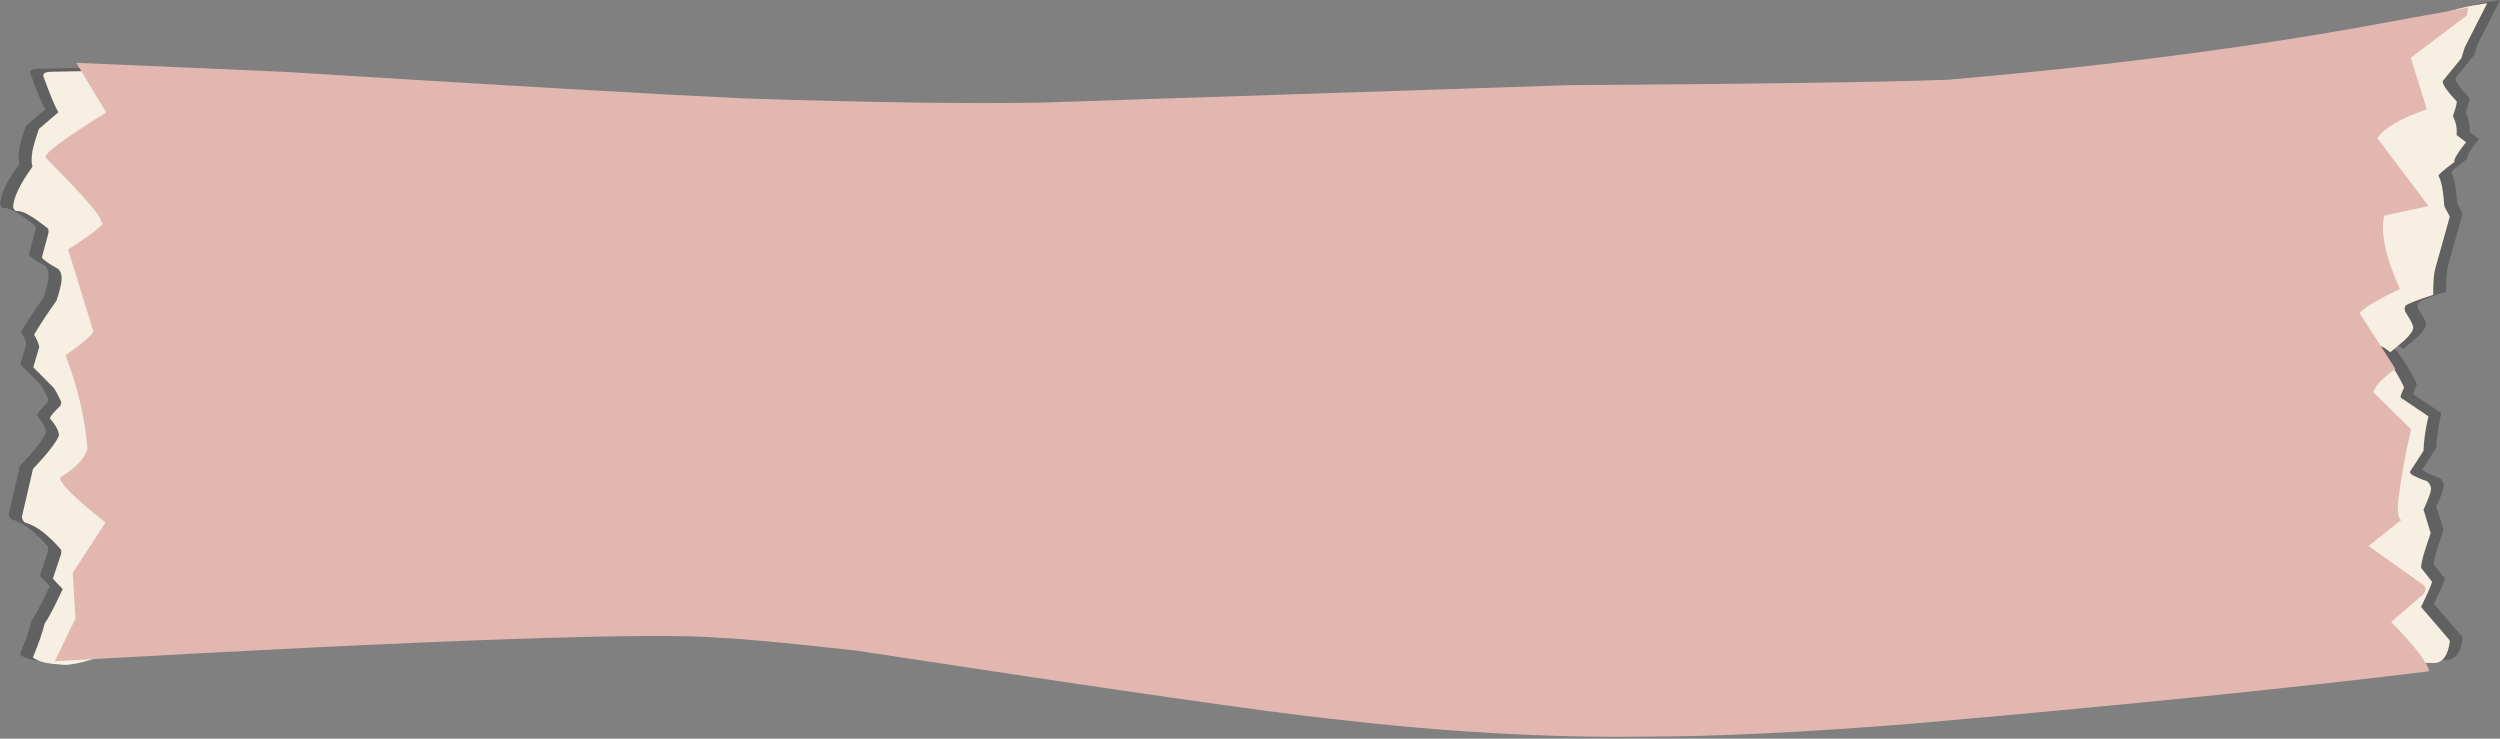
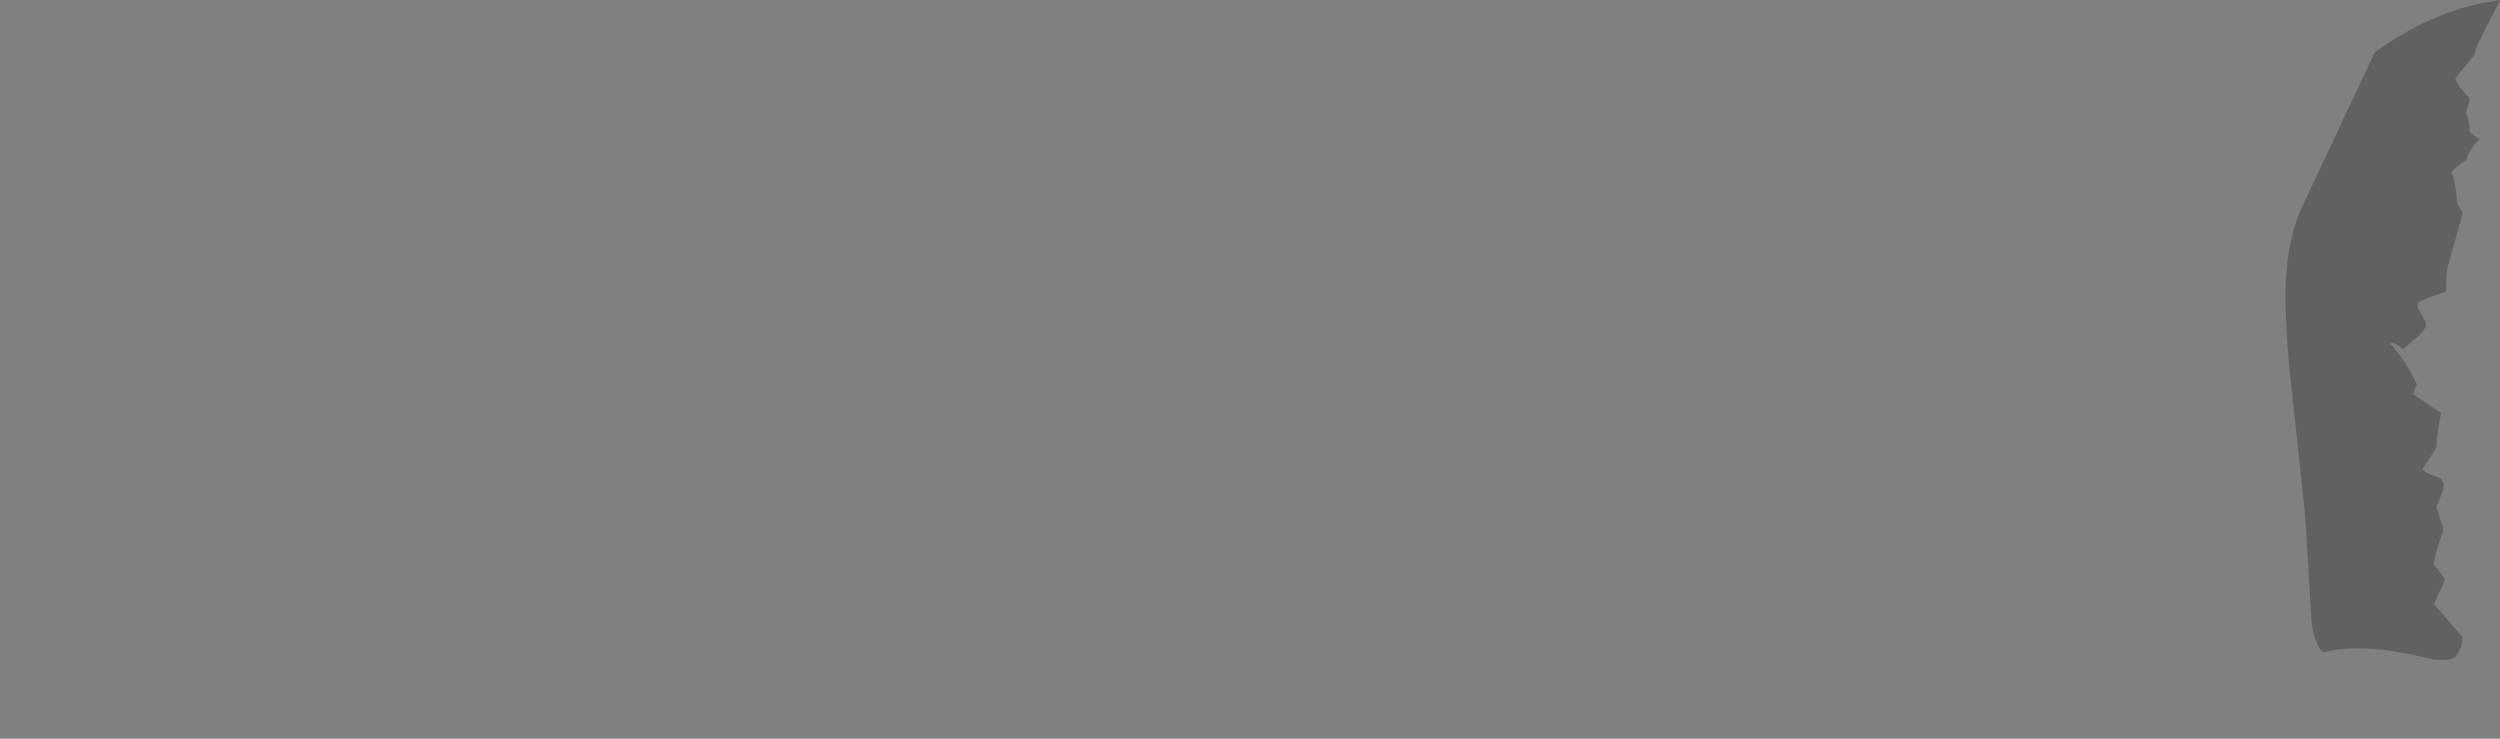
<svg xmlns="http://www.w3.org/2000/svg" height="707.1" preserveAspectRatio="xMidYMid meet" version="1.0" viewBox="-657.9 730.7 2393.2 707.1" width="2393.2" zoomAndPan="magnify">
  <rect x="-657.9" y="730.7" width="2393.2" height="707.1" fill="#808080" stroke="none" />
  <g opacity=".239">
    <g id="change1_2">
      <path d="M1735.37,730.725L1721.819,732.904Q1667.732,743.302,1615.51,780.538L1544.485,931.65Q1531.623,961.842,1530.104,1003.788Q1529.122,1025.42,1533.061,1077.603Q1546.846,1201.891,1549.432,1233.251L1554.819,1325.225Q1556.187,1337.113,1559.765,1345.851Q1563.43,1354.584,1566.918,1355.036Q1584.719,1350.061,1613.149,1351.883Q1630.223,1352.274,1672.924,1362.281L1685.921,1362.324Q1697.061,1360.684,1699.472,1342.123Q1699.695,1341.33,1698.864,1339.919L1672.017,1308.757Q1682.493,1287.092,1682.47,1284.438L1672.071,1271.31Q1671.865,1268.731,1673.645,1261.848Q1674.422,1257.895,1681.198,1237.911L1674.383,1215.561Q1682.549,1197.844,1681.446,1194.248Q1680.511,1190.509,1677.637,1188.275Q1671.193,1186.284,1664.437,1182.771Q1661.227,1180.852,1661.33,1179.387L1674.396,1159.176Q1674.551,1146.151,1679.052,1126.199L1652.6,1108.373Q1651.516,1107.552,1655.61,1099.175Q1655.852,1098.796,1654.71,1096.144Q1641.995,1071.402,1630.084,1059.778Q1632.122,1056.487,1642.628,1064.848L1655.897,1053.699Q1664.781,1045.298,1664.54,1041.023Q1664.42,1037.782,1656.821,1025.954Q1655.784,1022.529,1657.018,1020.541Q1658.652,1018.063,1683.651,1009.898Q1683.613,992.188,1685.55,985.092L1699.517,935.05L1694.337,925.311Q1692.756,902.307,1688.584,895.863Q1689.656,893.317,1703.998,882.774Q1703.398,881.171,1705.534,877.261Q1710.213,869.627,1715.15,863.884L1706.002,856.921Q1706.943,847.2,1702.459,838.868Q1706.808,826.446,1706.077,824.7Q1692.015,809.724,1692.792,805.198L1710.619,783.426L1713.827,773.056L1735.37,730.725" />
    </g>
    <g id="change1_1">
-       <path d="M-559.706,795.391L-618.957,796.49Q-630.186,796.271,-628.796,801.02Q-619.618,826.525,-614.533,835.337L-633.159,851.312Q-639.641,870.62,-639.708,875.402Q-640.746,883.001,-639.253,887.339Q-657.357,912.615,-657.742,925.83Q-657.863,927.798,-655.135,929.97Q-647.531,928.092,-624.624,946.517Q-623.429,947.58,-624.081,951.271L-630.262,974.169Q-629.491,976.997,-614.494,985.433Q-611.883,988.109,-611.532,992.095Q-610.549,998.735,-616.249,1015.599Q-628.854,1033.247,-637.71,1048.117Q-632.543,1057.465,-632.865,1060.351L-638.491,1079.459L-619.284,1098.792Q-616.739,1101.863,-612.08,1111.9Q-611.262,1114.136,-612.815,1116.564Q-621.565,1124.887,-622.687,1128.247Q-614.333,1137.917,-613.878,1144.604Q-617.224,1153.841,-638.802,1176.805L-649.399,1222.53Q-649.006,1226.36,-646.365,1228.09Q-630.778,1232.342,-612.009,1253.926Q-611.355,1256.964,-612.103,1258.875L-619.793,1281.799L-610.309,1291.82Q-622.569,1317.927,-627.672,1324.826Q-630.313,1336.678,-638.926,1357.231Q-631.346,1363.157,-612.347,1363.945Q-599.678,1366.922,-548.115,1347.405Q-486.178,1319.384,-465.023,1300.242Q-453.513,1285.014,-443.58,1249.34Q-438.613,1231.502,-434.04,1208.553Q-423.748,1155.76,-424.96,1150.012Q-423.935,1132.151,-425.465,1112.88L-427.635,1093.256Q-433.253,1053.304,-449.094,1007.714Q-458.21,984.681,-468.183,963.895Q-493.864,913.897,-500.028,906.593Q-522.543,871.762,-548.484,845.917L-559.706,795.391" />
-     </g>
+       </g>
  </g>
  <g fill="#f6efe2">
    <g id="change2_2">
-       <path d="M1723.089,733.74L1709.539,735.92Q1655.452,746.317,1603.23,783.554L1532.204,934.666Q1519.342,964.857,1517.824,1006.803Q1516.842,1028.436,1520.78,1080.618Q1534.566,1204.907,1537.151,1236.267L1542.538,1328.241Q1543.906,1340.129,1547.485,1348.867Q1551.149,1357.6,1554.638,1358.052Q1572.438,1353.077,1600.869,1354.899Q1617.942,1355.29,1660.644,1365.297L1673.64,1365.34Q1684.78,1363.7,1687.192,1345.139Q1687.414,1344.345,1686.583,1342.935L1659.736,1311.773Q1670.212,1290.107,1670.19,1287.453L1659.79,1274.326Q1659.584,1271.747,1661.364,1264.863Q1662.141,1260.911,1668.918,1240.927L1662.102,1218.577Q1670.268,1200.86,1669.165,1197.264Q1668.23,1193.525,1665.356,1191.291Q1658.912,1189.3,1652.157,1185.786Q1648.947,1183.868,1649.049,1182.403L1662.115,1162.191Q1662.27,1149.167,1666.771,1129.215L1640.319,1111.389Q1639.235,1110.568,1643.329,1102.191Q1643.571,1101.812,1642.429,1099.16Q1629.714,1074.418,1617.803,1062.794Q1619.841,1059.503,1630.347,1067.864L1643.616,1056.715Q1652.5,1048.313,1652.259,1044.039Q1652.14,1040.797,1644.54,1028.97Q1643.504,1025.545,1644.737,1023.557Q1646.371,1021.079,1671.37,1012.913Q1671.332,995.203,1673.269,988.107L1687.236,938.066L1682.056,928.326Q1680.476,905.322,1676.303,898.879Q1677.375,896.333,1691.718,885.79Q1691.117,884.187,1693.253,880.277Q1697.932,872.643,1702.87,866.9L1693.721,859.937Q1694.662,850.216,1690.179,841.884Q1694.527,829.462,1693.797,827.716Q1679.735,812.74,1680.512,808.214L1698.339,786.442L1701.546,776.072L1723.089,733.74" />
-     </g>
+       </g>
    <g id="change2_1">
-       <path d="M-547.237,798.233L-606.488,799.332Q-617.717,799.113,-616.327,803.862Q-607.149,829.367,-602.063,838.179L-620.69,854.154Q-627.172,873.462,-627.239,878.244Q-628.277,885.843,-626.784,890.181Q-644.888,915.457,-645.273,928.672Q-645.394,930.64,-642.667,932.812Q-635.062,930.934,-612.155,949.359Q-610.96,950.422,-611.612,954.113L-617.793,977.011Q-617.022,979.839,-602.025,988.275Q-599.414,990.951,-599.063,994.937Q-598.08,1001.577,-603.78,1018.441Q-616.385,1036.089,-625.241,1050.959Q-620.074,1060.307,-620.396,1063.193L-626.022,1082.301L-606.815,1101.634Q-604.27,1104.705,-599.611,1114.742Q-598.793,1116.977,-600.346,1119.406Q-609.096,1127.729,-610.218,1131.089Q-601.864,1140.758,-601.409,1147.446Q-604.755,1156.683,-626.333,1179.648L-636.93,1225.372Q-636.537,1229.202,-633.896,1230.932Q-618.309,1235.184,-599.54,1256.768Q-598.886,1259.806,-599.634,1261.717L-607.324,1284.641L-597.84,1294.662Q-610.1,1320.769,-615.203,1327.668Q-617.844,1339.52,-626.457,1360.073Q-618.877,1365.999,-599.878,1366.787Q-587.209,1369.764,-535.646,1350.247Q-473.709,1322.226,-452.554,1303.083Q-441.044,1287.856,-431.111,1252.182Q-426.144,1234.344,-421.571,1211.395Q-411.279,1158.602,-412.491,1152.854Q-411.466,1134.993,-412.997,1115.722L-415.166,1096.098Q-420.784,1056.146,-436.625,1010.556Q-445.741,987.523,-455.714,966.737Q-481.395,916.739,-487.559,909.435Q-510.074,874.604,-536.014,848.759L-547.237,798.233" />
-     </g>
+       </g>
  </g>
  <g>
    <g fill="#e2b7b0" id="change3_1">
-       <path d="M-556.861,1230.931L-556.825,1230.944L-556.791,1230.959L-556.759,1230.977L-556.727,1230.997L-556.697,1231.021L-556.668,1231.047L-556.641,1231.076L-556.615,1231.108L-556.591,1231.143L-556.866,1230.931L-556.861,1230.931 M1704.847,738.006L1640.606,749.569Q1447.652,786.254,1206.945,807.014Q1124.68,810.322,842.437,812.264L340.442,828.884Q236.517,830.838,53.684,824.895Q-59.718,819.714,-386.828,799.413L-584.938,790.829L-556.198,838.335Q-619.232,877.511,-613.992,881.869Q-555.973,940.127,-561.736,943.297Q-551.25,942.655,-592.677,969.533L-568.946,1046.59Q-565.875,1050.056,-595.157,1070.85Q-577.307,1117.673,-574.254,1160.185Q-577.919,1174.085,-600.197,1187.793Q-602.138,1195.034,-556.87,1230.929L-588.263,1279.048L-585.598,1322.636L-605.466,1363.656Q-60.356,1332.727,32.588,1341.404Q61.429,1342.341,161.266,1353.435Q530.654,1409.873,615.409,1418.742Q778.612,1437.808,916.95,1435.842Q1017.935,1435.867,1171.709,1423.502Q1469.263,1397.63,1667.478,1373.303Q1665.536,1361.383,1631.091,1326.099L1662.156,1299.33Q1665.102,1294.82,1662.744,1291.23L1609.448,1253.377L1640.867,1228.397Q1636.451,1227.528,1637.814,1210.323Q1642.188,1174.598,1650.255,1141.784L1613.989,1106.063Q1616.582,1097.229,1635.162,1083.803L1600.755,1030.216Q1609.156,1021.743,1639.359,1007.4Q1618.734,960.55,1624.471,937.11L1666.902,927.912L1617.939,863.133Q1626.998,848.544,1665.258,835.304L1649.898,785.981L1703.455,745.604L1704.847,738.006 Z" />
-     </g>
+       </g>
  </g>
</svg>